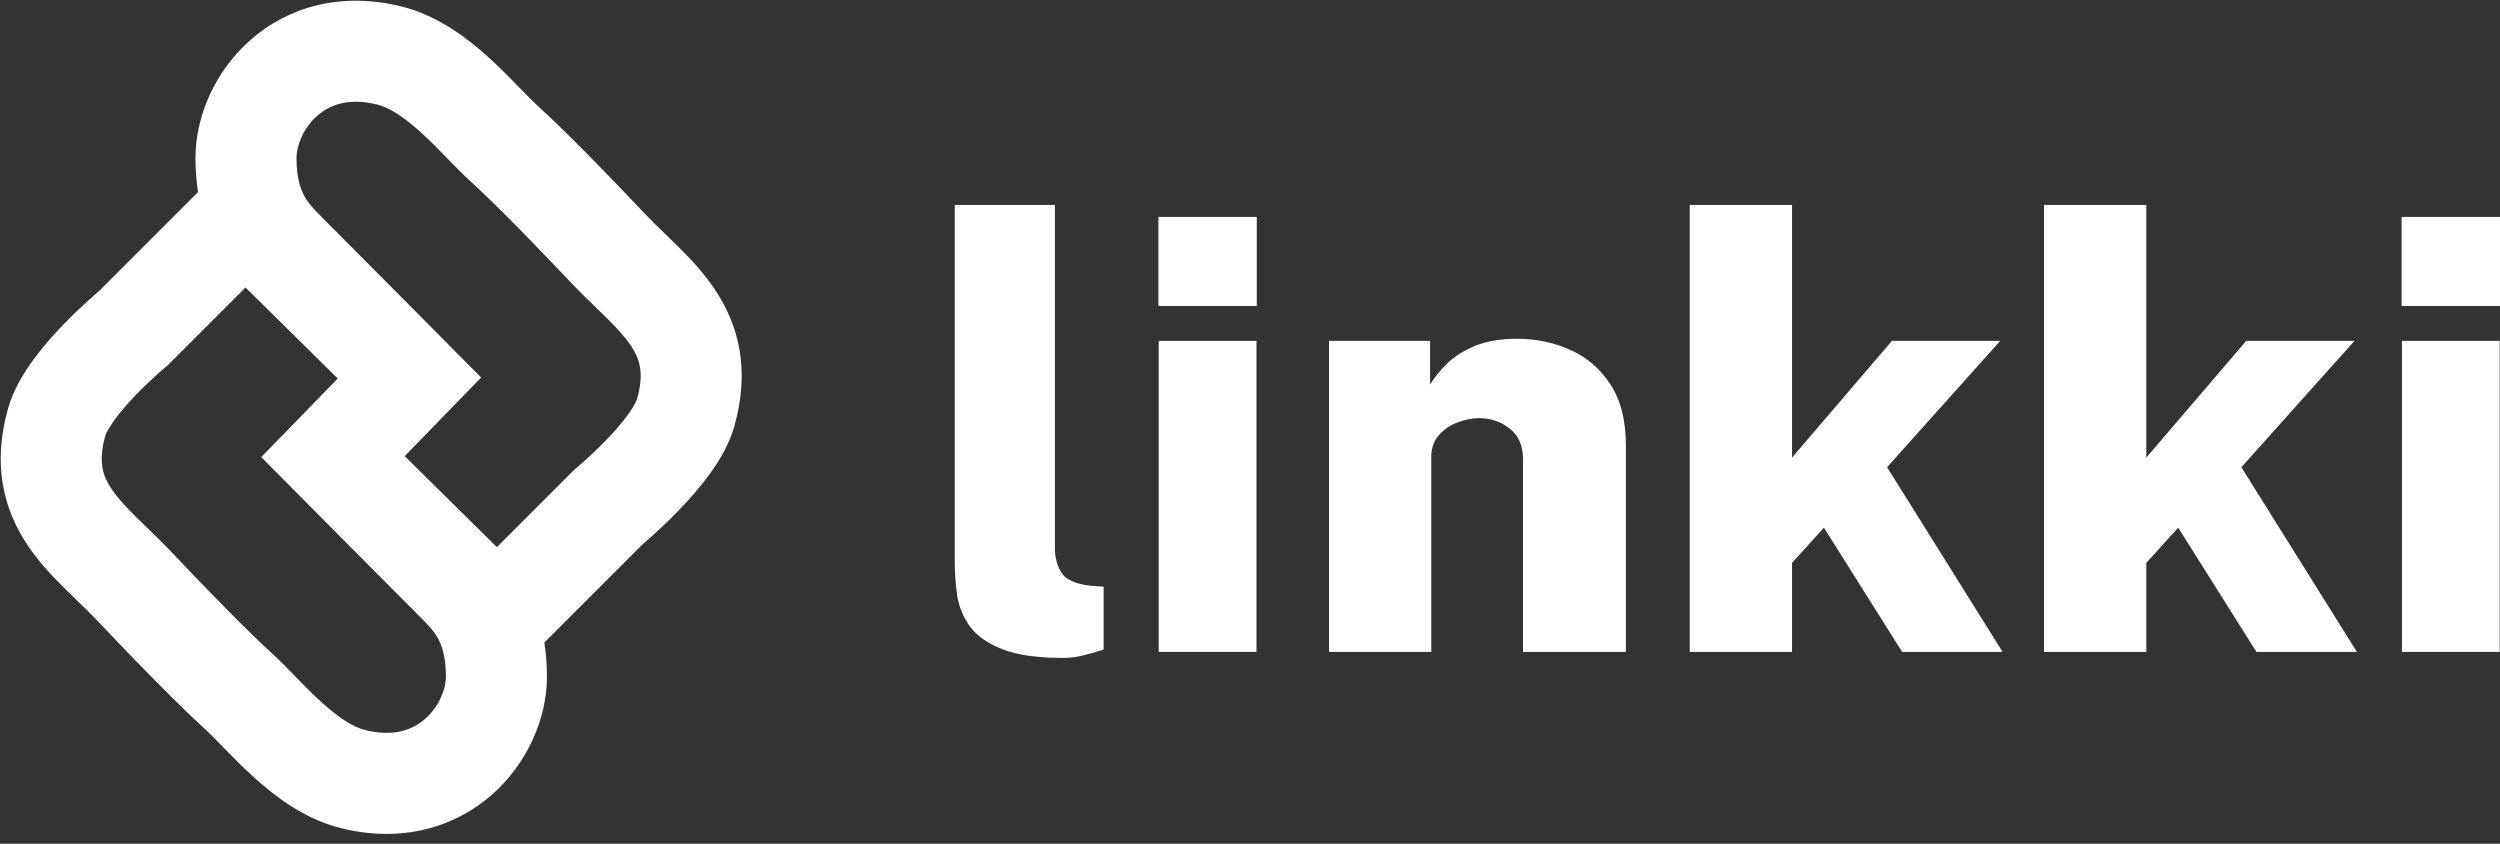
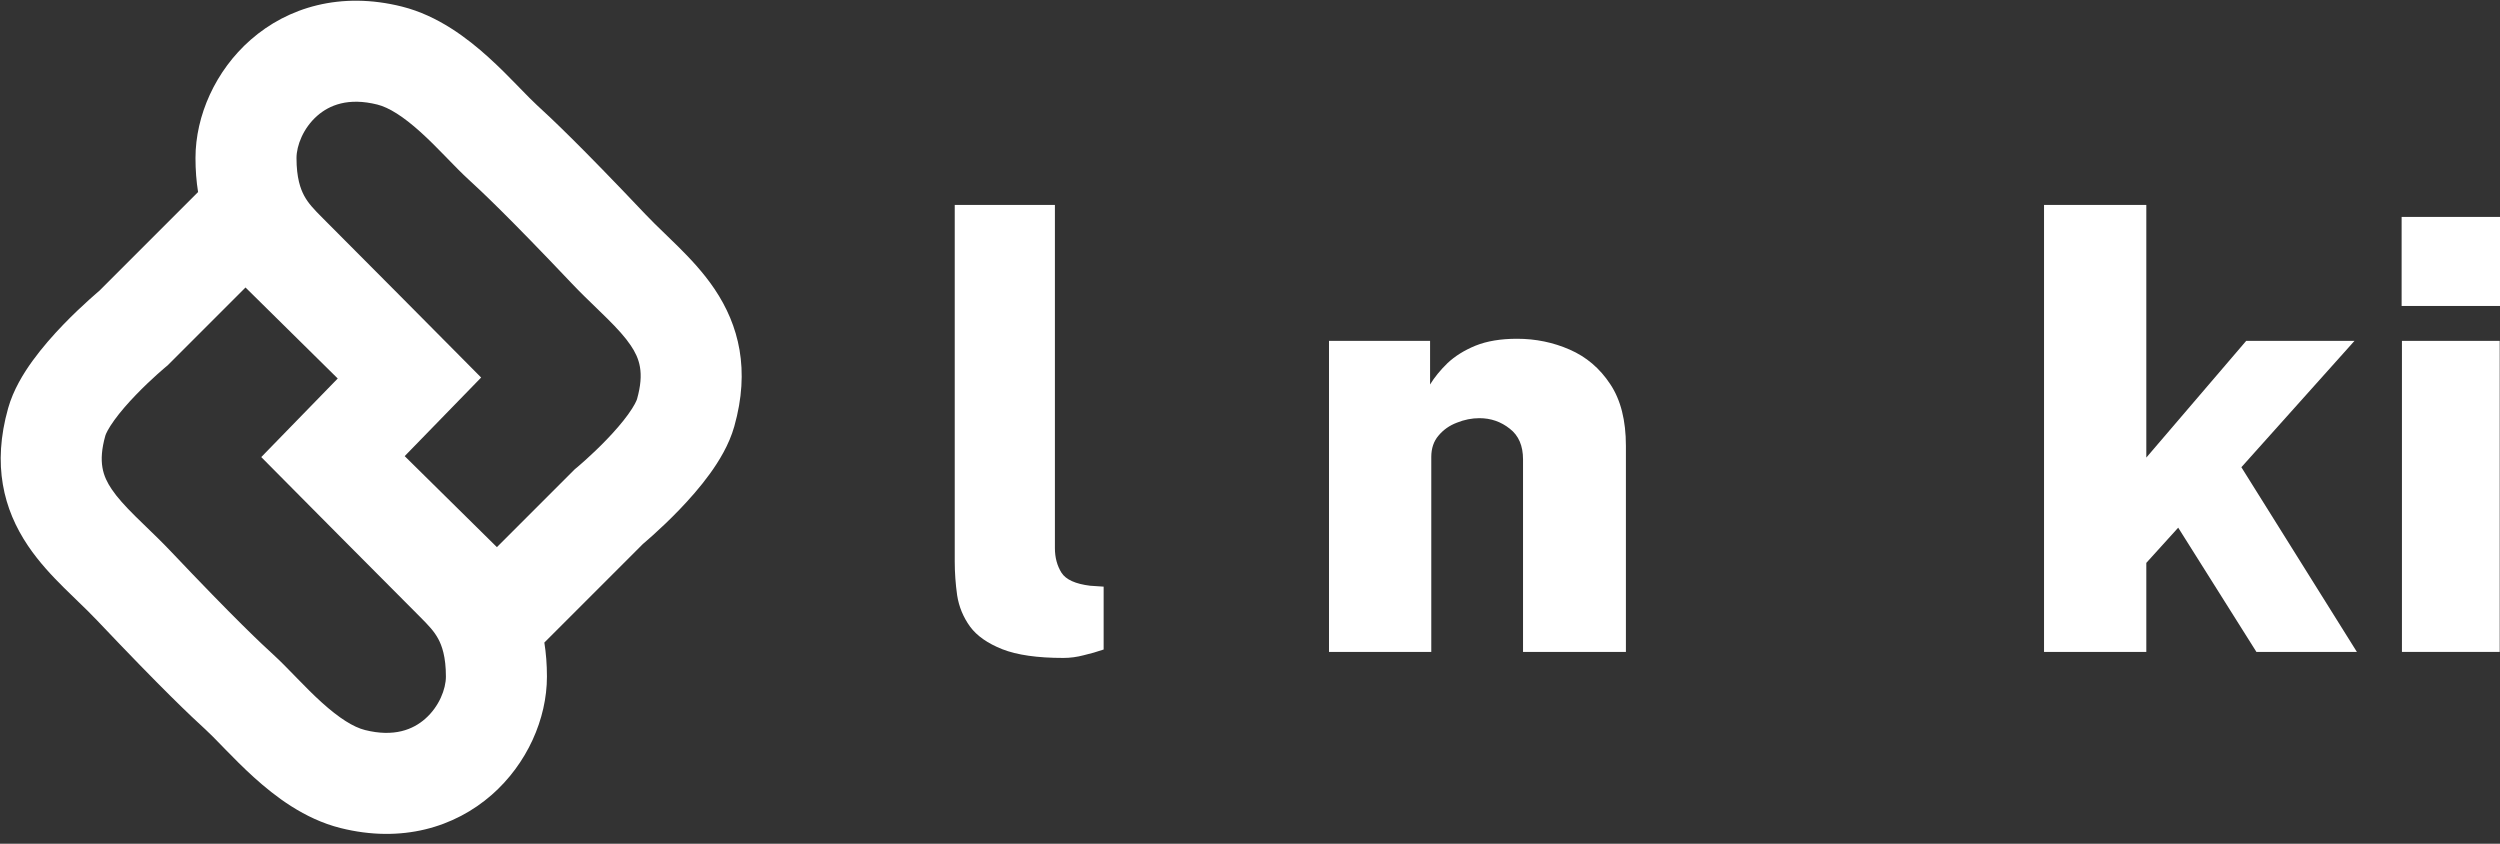
<svg xmlns="http://www.w3.org/2000/svg" width="160" height="54" viewBox="0 0 160 54" fill="none">
  <rect x="0" y="0" width="160" height="54" fill="#333333" stroke="none" />
  <g clip-path="url(#clip0_57_4)">
    <path d="M68.053 42.108C66.398 42.108 65.095 41.922 64.145 41.549C63.208 41.177 62.522 40.696 62.085 40.105C61.649 39.502 61.373 38.835 61.258 38.103C61.155 37.371 61.103 36.646 61.103 35.928V13.114H67.514V35.081C67.514 35.684 67.656 36.21 67.938 36.659C68.22 37.096 68.83 37.371 69.767 37.487L70.633 37.545V41.569C70.223 41.71 69.799 41.832 69.363 41.934C68.926 42.05 68.49 42.108 68.053 42.108Z" fill="white" />
-     <path d="M80.414 21.816V41.722H74.157V21.816H80.414ZM80.433 13.883V19.582H74.138V13.883H80.433Z" fill="white" />
    <path d="M85.056 41.722V21.815H91.525V24.607C91.807 24.145 92.18 23.689 92.641 23.24C93.117 22.791 93.713 22.419 94.432 22.123C95.164 21.828 96.049 21.681 97.089 21.681C98.283 21.681 99.406 21.912 100.459 22.374C101.523 22.836 102.39 23.574 103.057 24.588C103.725 25.589 104.058 26.904 104.058 28.535V41.722H97.474V29.401C97.474 28.528 97.192 27.873 96.626 27.437C96.062 26.988 95.413 26.763 94.682 26.763C94.194 26.763 93.713 26.86 93.238 27.052C92.764 27.232 92.372 27.508 92.064 27.88C91.756 28.239 91.602 28.695 91.602 29.247V41.722H85.056Z" fill="white" />
-     <path d="M128.167 41.723H121.737L116.731 33.771L114.69 36.024V41.723H108.144V13.114H114.69V29.285L121.082 21.816H128.013L120.773 29.902L128.167 41.723Z" fill="white" />
    <path d="M150.841 41.723H144.411L139.405 33.771L137.364 36.024V41.723H130.818V13.114H137.364V29.285L143.756 21.816H150.687L143.448 29.902L150.841 41.723Z" fill="white" />
    <path d="M159.981 21.816V41.722H153.724V21.816H159.981ZM160 13.883V19.582H153.704V13.883H160Z" fill="white" />
    <path fill-rule="evenodd" clip-rule="evenodd" d="M12.677 12.291C12.568 11.617 12.511 10.893 12.511 10.114C12.511 7.404 13.786 4.525 16.043 2.546C18.42 0.462 21.811 -0.561 25.728 0.422C28.04 1.002 29.923 2.456 31.258 3.662C31.952 4.289 32.582 4.929 33.103 5.465C33.167 5.531 33.229 5.594 33.288 5.655C33.748 6.127 34.078 6.467 34.362 6.727C35.301 7.585 37.09 9.265 41.311 13.719C41.726 14.156 42.109 14.526 42.539 14.94C42.806 15.198 43.091 15.472 43.412 15.791C44.164 16.537 45.014 17.433 45.727 18.491C47.296 20.821 48.015 23.671 46.994 27.292C46.663 28.464 46.013 29.519 45.429 30.326C44.816 31.172 44.114 31.962 43.483 32.618C42.846 33.28 42.24 33.847 41.794 34.248C41.571 34.449 41.384 34.611 41.251 34.726C41.233 34.741 41.217 34.755 41.201 34.768C41.184 34.783 41.167 34.797 41.151 34.81L34.838 41.124C34.946 41.799 35.004 42.522 35.004 43.301C35.004 46.012 33.728 48.891 31.472 50.869C29.094 52.953 25.703 53.976 21.787 52.993C19.475 52.413 17.591 50.96 16.257 49.754C15.562 49.126 14.933 48.486 14.411 47.951L14.342 47.88C14.303 47.839 14.264 47.799 14.226 47.76C13.767 47.288 13.437 46.949 13.152 46.689C12.214 45.831 10.425 44.151 6.203 39.697C5.788 39.259 5.405 38.89 4.975 38.475L4.975 38.475C4.708 38.218 4.423 37.943 4.102 37.624C3.35 36.878 2.501 35.983 1.788 34.924C0.218 32.595 -0.501 29.745 0.521 26.123C0.851 24.951 1.501 23.896 2.086 23.089C2.699 22.243 3.4 21.453 4.031 20.797C4.669 20.135 5.275 19.568 5.72 19.168C5.944 18.966 6.13 18.804 6.264 18.689C6.301 18.657 6.334 18.629 6.363 18.605L12.677 12.291ZM28.515 21.949L28.557 21.907L30.793 24.162L25.9 29.192L31.802 35.017L36.789 30.029L36.907 29.932L36.908 29.931L36.908 29.931L36.909 29.93L36.91 29.93C36.912 29.928 36.915 29.925 36.919 29.922C36.923 29.919 36.928 29.915 36.934 29.91C36.956 29.89 36.994 29.859 37.043 29.817C37.142 29.732 37.289 29.604 37.47 29.441C37.834 29.113 38.323 28.656 38.825 28.134C39.333 27.606 39.816 27.053 40.193 26.533C40.597 25.974 40.742 25.64 40.771 25.537C41.252 23.832 40.924 22.934 40.365 22.104C40.014 21.583 39.528 21.045 38.858 20.381C38.67 20.194 38.448 19.979 38.207 19.746L38.207 19.746C37.702 19.258 37.119 18.694 36.619 18.166C32.47 13.79 30.794 12.225 29.999 11.498C29.563 11.1 29.084 10.607 28.652 10.162C28.59 10.098 28.53 10.036 28.471 9.975C27.958 9.448 27.452 8.937 26.923 8.459C25.81 7.453 24.893 6.879 24.154 6.693C22.289 6.225 21.081 6.728 20.305 7.408C19.408 8.194 18.976 9.319 18.976 10.114C18.976 11.388 19.233 12.092 19.466 12.525C19.727 13.009 20.066 13.37 20.67 13.975C21.882 15.186 23.855 17.171 25.522 18.849C26.356 19.689 27.115 20.454 27.665 21.008C27.94 21.285 28.163 21.51 28.317 21.666L28.556 21.906L28.557 21.907L28.557 21.907C28.557 21.907 28.557 21.907 28.515 21.949ZM19 31.466L18.957 31.508L16.721 29.253L21.615 24.224L15.713 18.399L10.726 23.386L10.608 23.483L10.607 23.484L10.606 23.484L10.606 23.485L10.605 23.486C10.601 23.489 10.593 23.496 10.581 23.506C10.558 23.525 10.521 23.556 10.472 23.599C10.373 23.683 10.226 23.811 10.045 23.974C9.68 24.302 9.192 24.759 8.69 25.281C8.181 25.809 7.698 26.362 7.322 26.882C6.917 27.441 6.772 27.775 6.743 27.878C6.262 29.584 6.59 30.481 7.15 31.312C7.501 31.833 7.987 32.37 8.656 33.035C8.844 33.221 9.067 33.437 9.307 33.669C9.812 34.157 10.395 34.721 10.896 35.249C15.044 39.626 16.721 41.191 17.515 41.917C17.952 42.316 18.43 42.809 18.863 43.254C18.924 43.317 18.985 43.379 19.044 43.44C19.557 43.967 20.062 44.479 20.592 44.957C21.704 45.962 22.621 46.537 23.36 46.722C25.226 47.19 26.434 46.687 27.209 46.007C28.106 45.221 28.538 44.096 28.538 43.301C28.538 42.028 28.282 41.323 28.049 40.891C27.788 40.406 27.449 40.045 26.844 39.44C25.633 38.229 23.66 36.245 21.993 34.566C21.158 33.726 20.399 32.962 19.849 32.407C19.574 32.13 19.351 31.905 19.197 31.75L18.958 31.508L18.957 31.508C18.957 31.508 18.957 31.508 19 31.466Z" fill="white" />
  </g>
  <defs>
    <clipPath id="clip0_57_4">
      <rect width="160" height="53.455" fill="white" />
    </clipPath>
  </defs>
</svg>